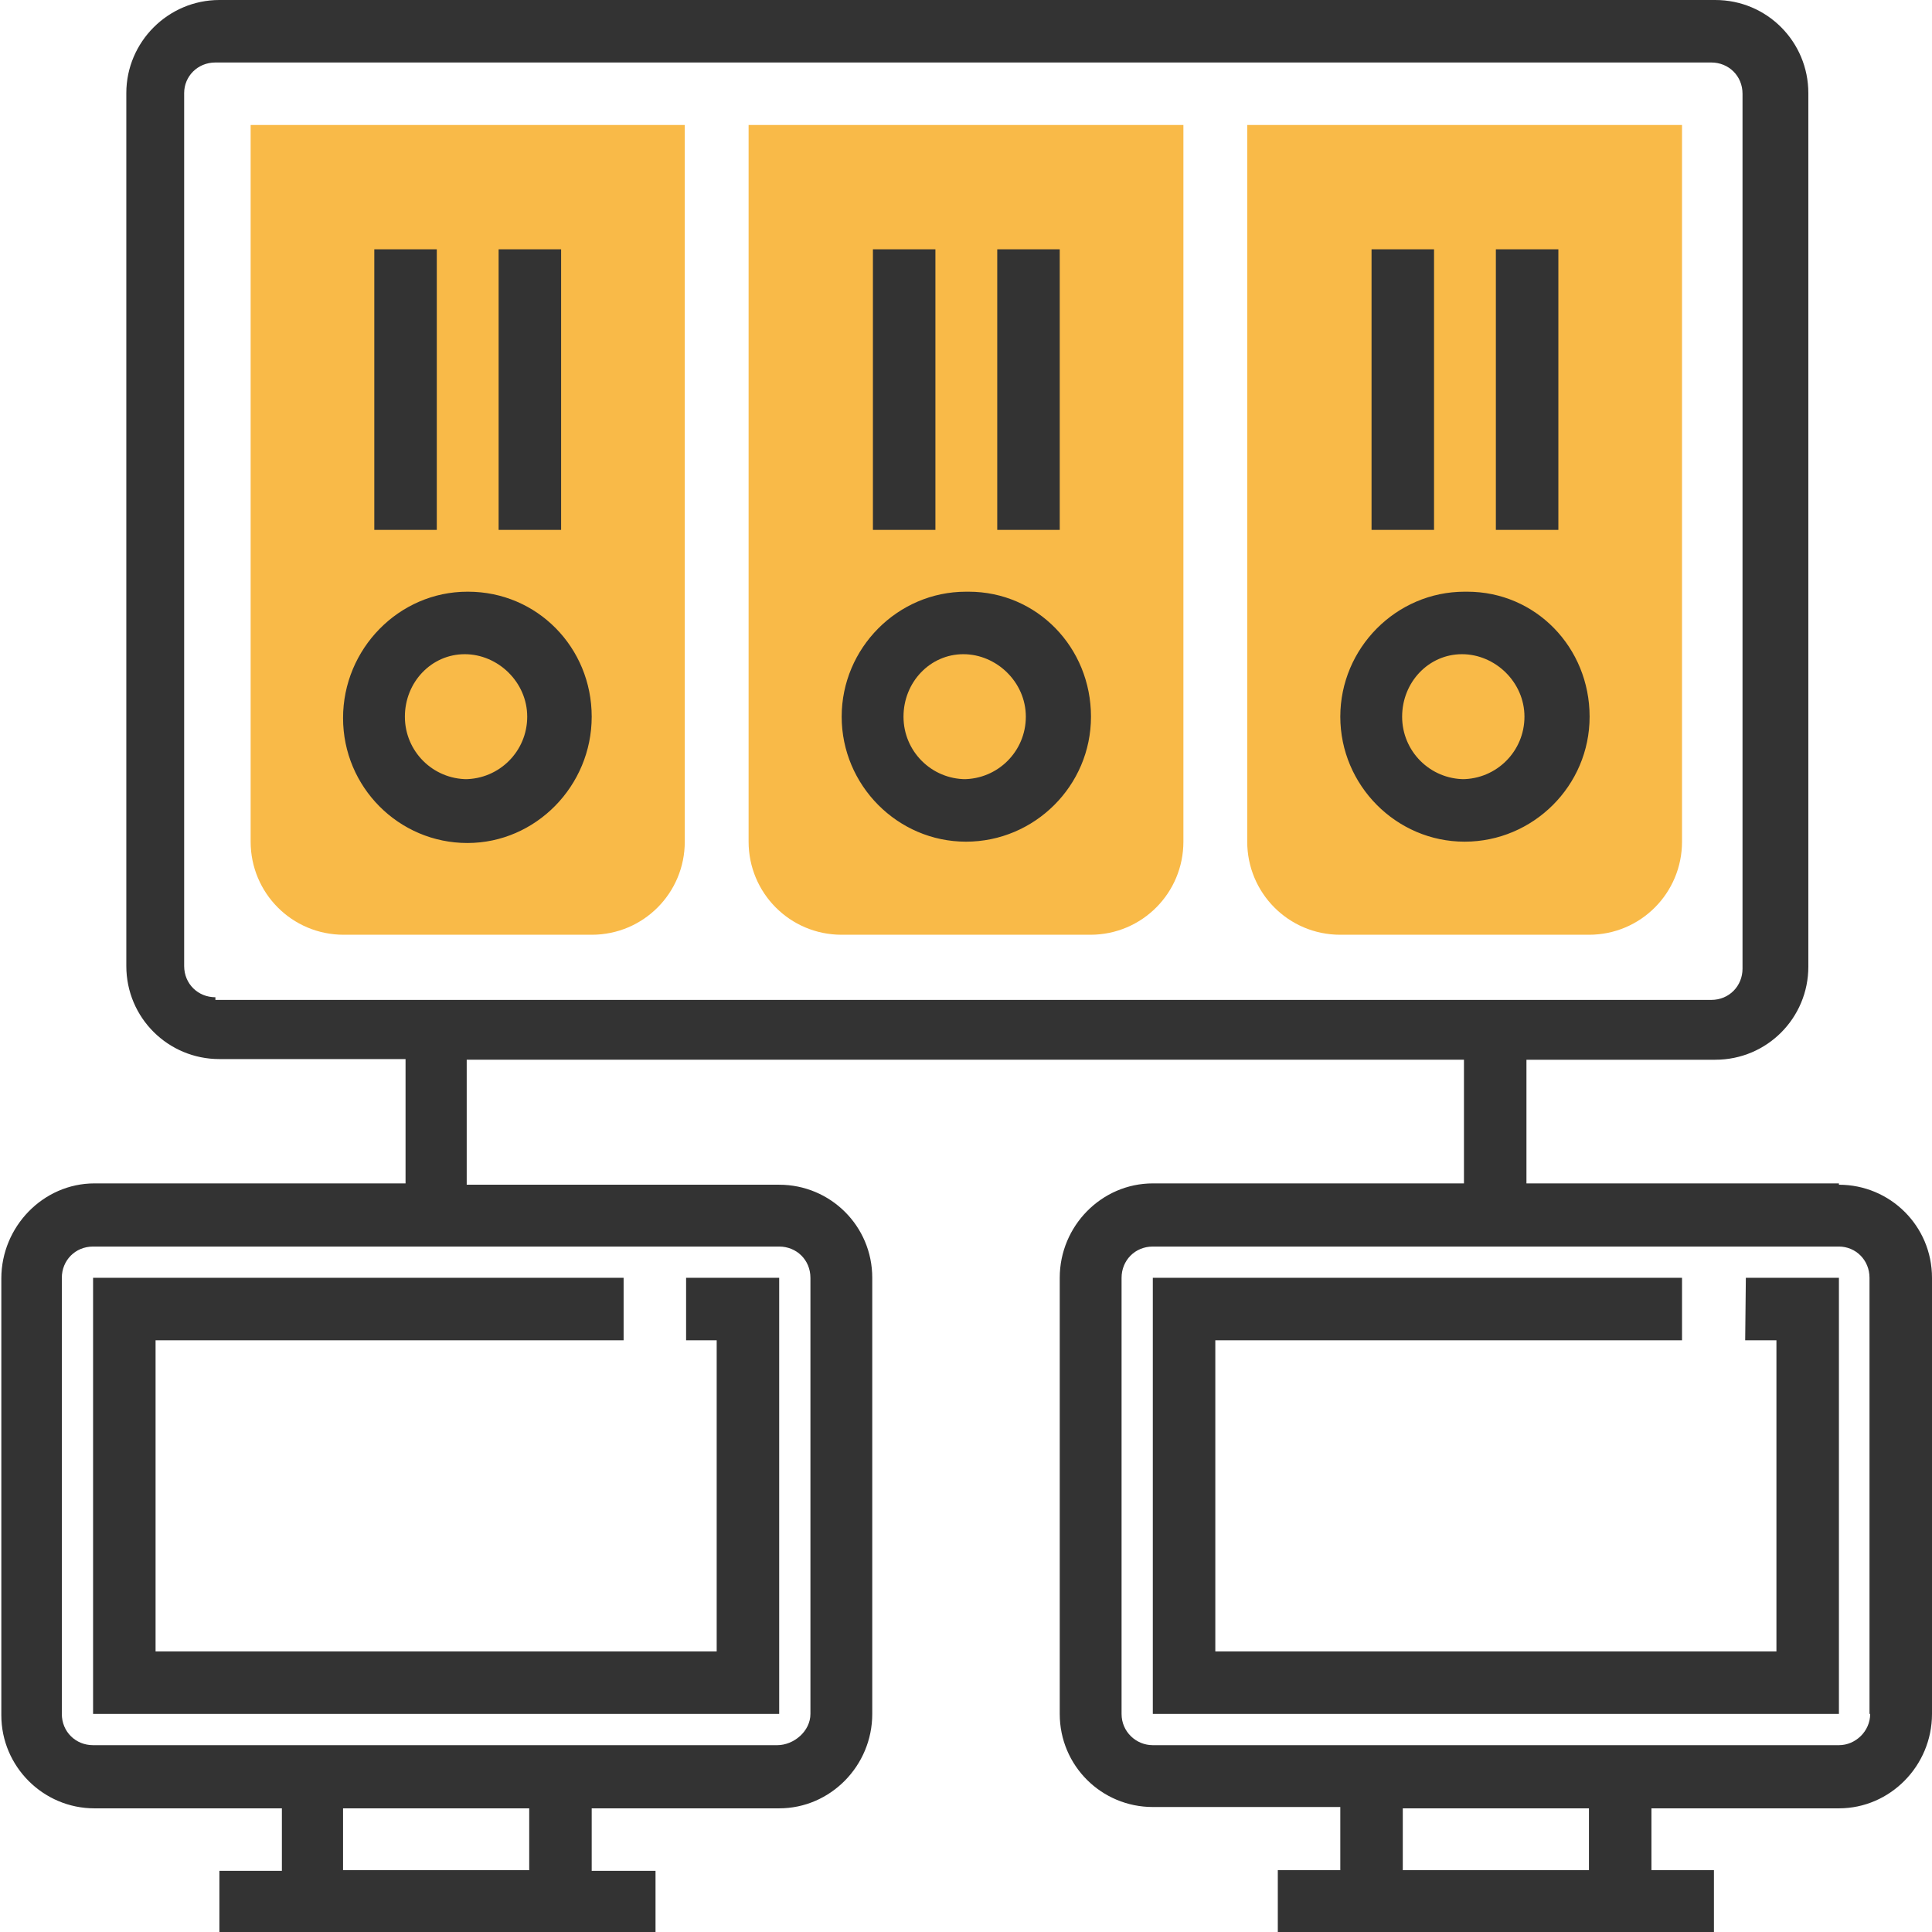
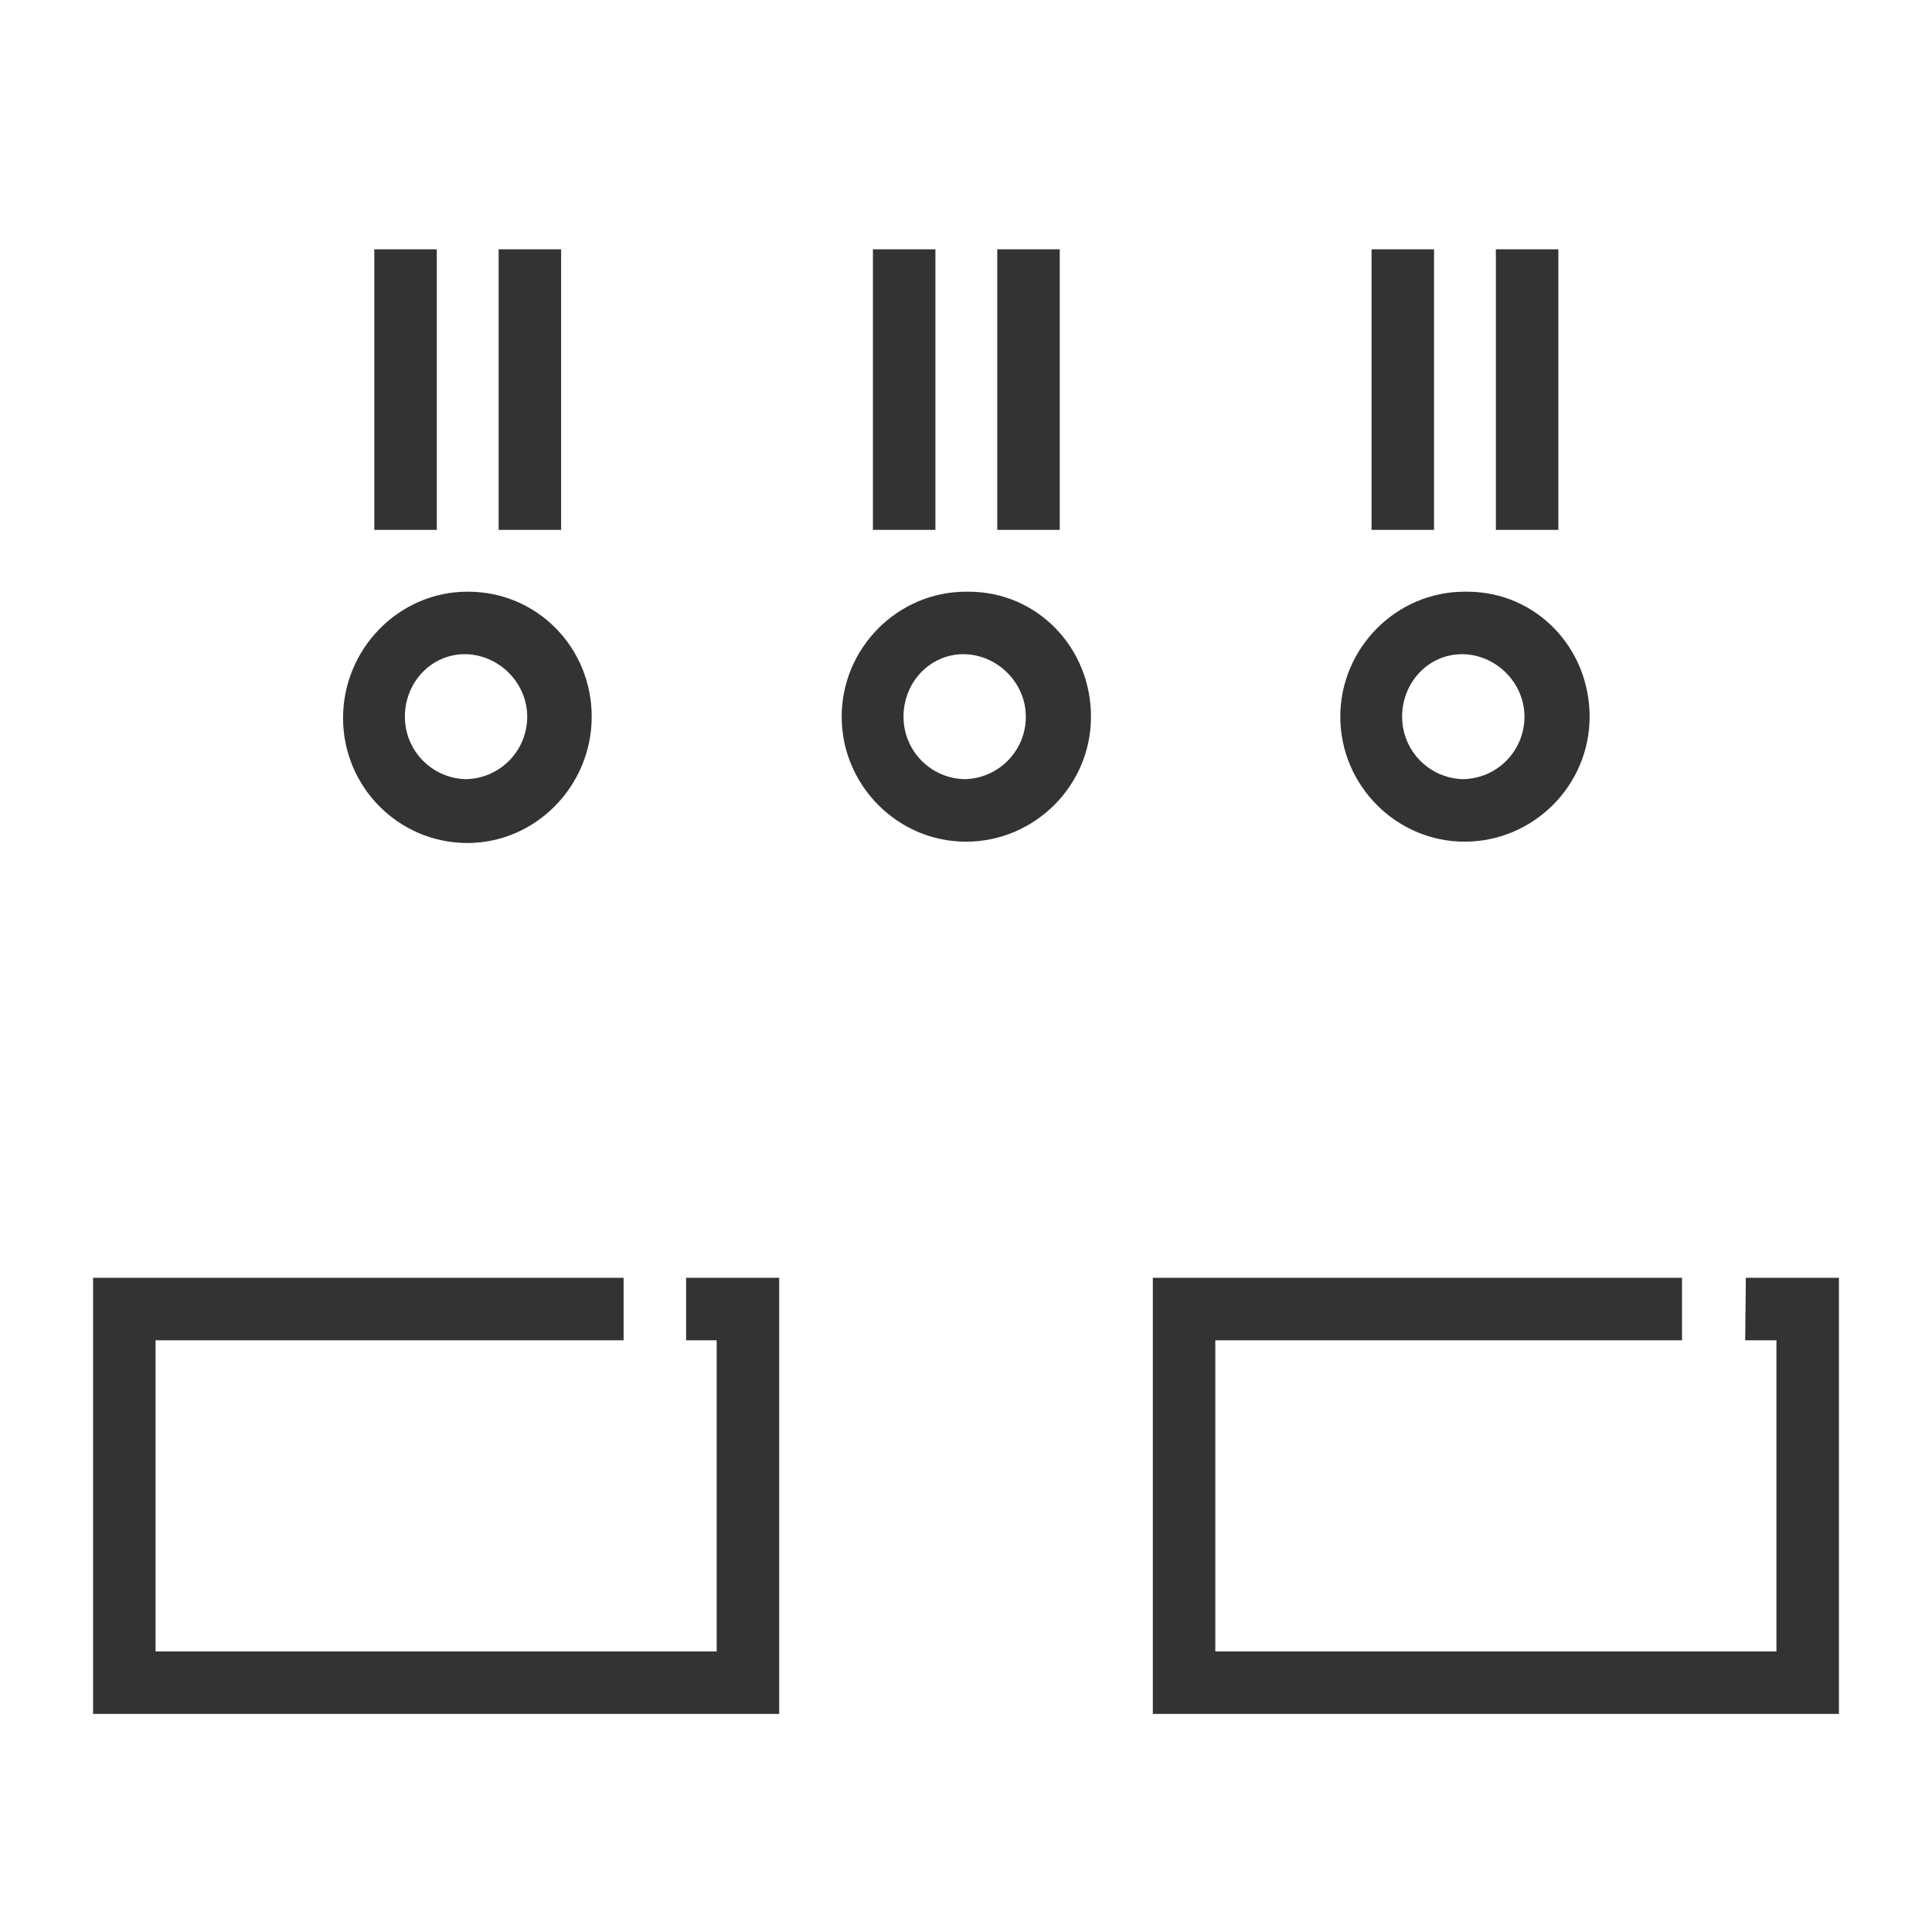
<svg xmlns="http://www.w3.org/2000/svg" viewBox="0 0 290.6 290.6">
-   <path d="M239 140.6h-37.4c-7.8 0-14-6.3-14-14V18.8H253v107.8c0 7.7-6.2 14-14 14zm-75 0h-37.4c-7.8 0-14-6.3-14-14V18.8H178v107.8c0 7.7-6.2 14-14 14zm-75 0H51.7c-7.8 0-14-6.3-14-14V18.8H103v107.8c0 7.7-6.2 14-14 14z" fill="#F9BA48" />
  <path fill="#333" d="M93.8 201.6v-9.4H14v65.6h103.2v-65.6h-14v9.4h4.6v46.8H23.4v-46.8" />
-   <path d="M276.6 178h-47v-18.6H258c7.8 0 14-6.3 14-14V14c0-7.7-6.2-14-14-14H33c-7.7 0-14 6.3-14 14v131.3c0 7.8 6.3 14 14 14h28V178H14.2c-7.7 0-14 6.5-14 14.3V258c0 7.7 6.3 14 14 14h28.2v9.4H33v9.3h65.6v-9.3H89V272h28.2c7.7 0 14-6.4 14-14.2v-65.6c0-7.8-6.3-14-14-14h-47v-18.8h150V178h-46.8c-7.7 0-14 6.4-14 14.2v65.6c0 7.8 6.3 14 14 14h28.2v9.5h-9.4v9.3h65.6v-9.3h-9.4V272h28.2c7.7 0 14-6.4 14-14.2v-65.6c0-7.8-6.3-14-14-14zm-197 103.3h-28V272h28v9.3zm42.3-89v65.5c0 2.6-2.5 4.7-5 4.7H14c-2.6 0-4.7-2-4.7-4.7v-65.6c0-2.6 2-4.7 4.7-4.7h103.2c2.6 0 4.7 2 4.7 4.7zM32.4 150c-2.6 0-4.7-2-4.7-4.7V14c0-2.5 2-4.6 4.7-4.6h225c2.6 0 4.7 2 4.7 4.7v131.6c0 2.6-2 4.7-4.7 4.7h-225zM239 281.3h-28V272h28v9.3zm42.3-23.5c0 2.6-2.2 4.7-4.7 4.7H173.4c-2.5 0-4.7-2-4.7-4.7v-65.6c0-2.6 2-4.7 4.7-4.7h103.2c2.5 0 4.6 2 4.6 4.7v65.6z" fill="#333" />
  <path fill="#333" d="M262.5 201.6h4.7v46.8h-84.4v-46.8H253v-9.4h-79.6v65.6h103.2v-65.6h-14M220.3 89c-10.3 0-18.7 8.5-18.7 18.8s8.4 18.8 18.7 18.8 18.8-8.4 18.8-18.8S231 89 220.7 89zm0 28.2c-5.2 0-9.4-4.2-9.4-9.4s4-9.4 9-9.4 9.4 4.2 9.4 9.4-4.2 9.4-9.4 9.4zm4.7-79.7h9.4v42.2H225zm-18.7 0h9.4v42.2h-9.4zm-61 51.5c-10.3 0-18.7 8.5-18.7 18.8s8.4 18.8 18.7 18.8 18.8-8.4 18.8-18.8S156 89 145.7 89zm0 28.2c-5.2 0-9.4-4.2-9.4-9.4s4-9.4 9-9.4 9.4 4.2 9.4 9.4-4.2 9.4-9.4 9.4zm4.7-79.7h9.4v42.2H150zm-18.7 0h9.4v42.2h-9.4zM70.3 89c-10.3 0-18.7 8.6-18.7 19s8.4 18.8 18.7 18.8 18.7-8.6 18.7-19S80.8 89 70.4 89zm0 28.2c-5.2 0-9.4-4.2-9.4-9.4s4-9.4 9-9.4 9.4 4.2 9.4 9.4-4.2 9.4-9.4 9.4zM75 37.5h9.4v42.2H75zm-18.7 0h9.4v42.2h-9.4z" />
</svg>